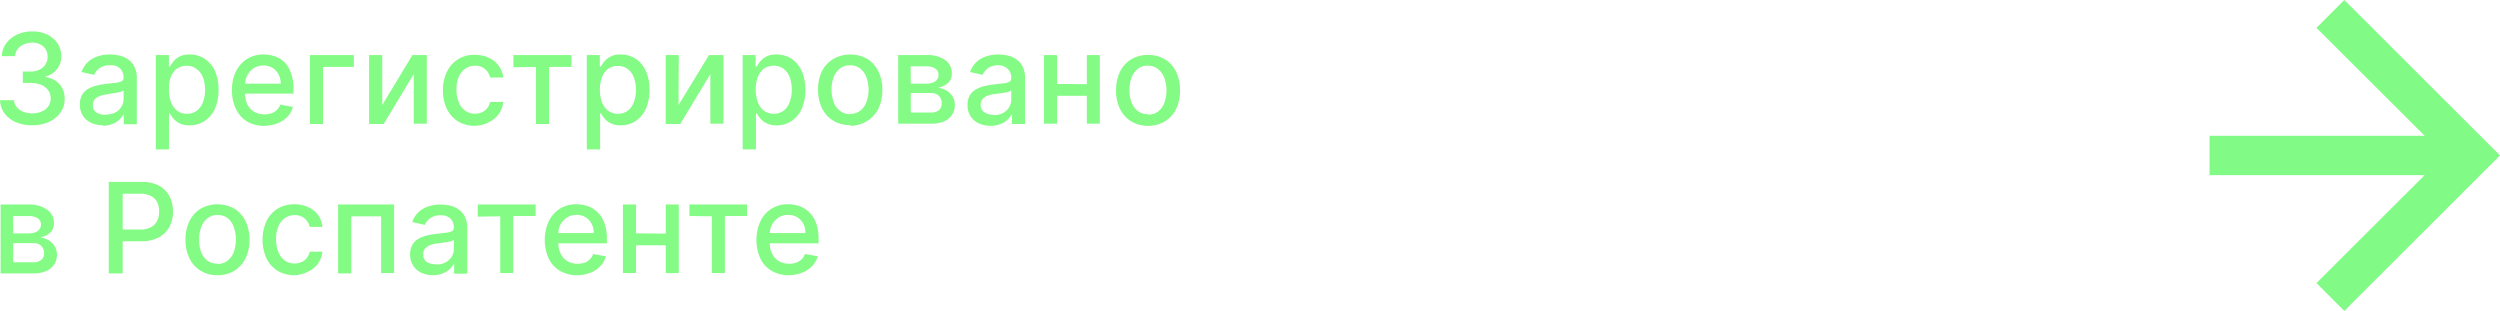
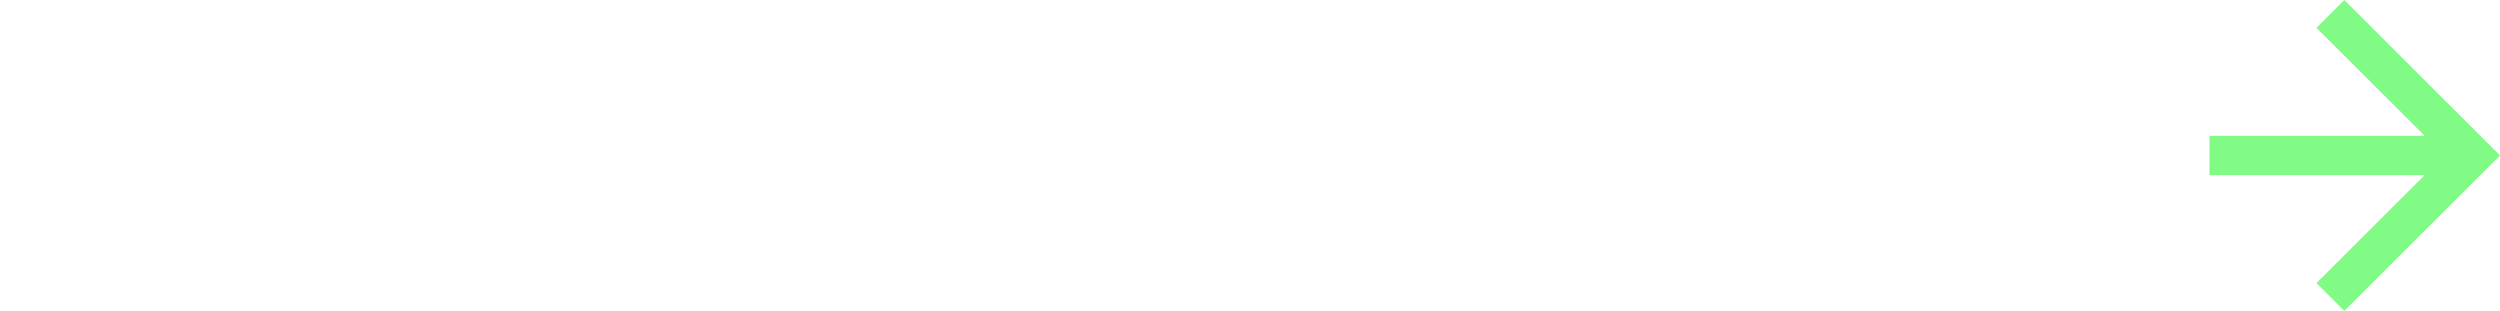
<svg xmlns="http://www.w3.org/2000/svg" viewBox="0 0 317.94 39.54">
  <defs>
    <style>.cls-1{fill:#83fb84;}.cls-2{fill:#81fa86;fill-rule:evenodd;}</style>
  </defs>
  <g id="Слой_2" data-name="Слой 2">
    <g id="Слой_1-2" data-name="Слой 1">
-       <path class="cls-1" d="M4.11,15.93A5.3,5.3,0,0,1,2,15.53,3.58,3.58,0,0,1,.57,14.41,3,3,0,0,1,0,12.74H1.78a1.56,1.56,0,0,0,.35.89,2,2,0,0,0,.83.58,3,3,0,0,0,1.14.21,2.9,2.9,0,0,0,1.21-.24,2,2,0,0,0,.84-.67,1.68,1.68,0,0,0,.3-1,1.81,1.81,0,0,0-.3-1,2,2,0,0,0-.87-.7,3.36,3.36,0,0,0-1.38-.26h-1V9.1h1A2.7,2.7,0,0,0,5,8.87a1.9,1.9,0,0,0,.77-.65,1.71,1.71,0,0,0,.28-1,1.78,1.78,0,0,0-.24-.94,1.62,1.62,0,0,0-.69-.63,2.21,2.21,0,0,0-1-.23,2.67,2.67,0,0,0-1.06.21,2,2,0,0,0-.8.59,1.58,1.58,0,0,0-.33.92H.24A2.88,2.88,0,0,1,.8,5.5,3.64,3.64,0,0,1,2.21,4.38,4.55,4.55,0,0,1,4.15,4a4.08,4.08,0,0,1,1.94.44A3.27,3.27,0,0,1,7.35,5.56a3,3,0,0,1,.44,1.58A2.52,2.52,0,0,1,7.24,8.8a2.61,2.61,0,0,1-1.45.92v.09a2.85,2.85,0,0,1,1.8.92,2.72,2.72,0,0,1,.63,1.85,2.83,2.83,0,0,1-.53,1.72,3.68,3.68,0,0,1-1.46,1.2A5.11,5.11,0,0,1,4.11,15.93Zm9,0a3.65,3.65,0,0,1-1.5-.3,2.48,2.48,0,0,1-1.06-.91,2.55,2.55,0,0,1-.39-1.45,2.33,2.33,0,0,1,.29-1.21,2.13,2.13,0,0,1,.76-.76,4.66,4.66,0,0,1,1.08-.42,10,10,0,0,1,1.22-.21l1.27-.15a1.84,1.84,0,0,0,.71-.2.47.47,0,0,0,.22-.44v0a1.56,1.56,0,0,0-.42-1.16A1.69,1.69,0,0,0,14,8.3a2.2,2.2,0,0,0-1.36.38,2,2,0,0,0-.67.84l-1.6-.36a3.17,3.17,0,0,1,.83-1.29,3.26,3.26,0,0,1,1.27-.71A4.66,4.66,0,0,1,14,6.93a5.53,5.53,0,0,1,1.11.12,3.2,3.2,0,0,1,1.1.45,2.37,2.37,0,0,1,.85.92A3.21,3.21,0,0,1,17.4,10v5.8H15.74V14.58h-.07a2.33,2.33,0,0,1-.49.64,2.47,2.47,0,0,1-.85.53A3.28,3.28,0,0,1,13.09,16Zm.37-1.36a2.43,2.43,0,0,0,1.21-.28,1.91,1.91,0,0,0,.76-.73,1.84,1.84,0,0,0,.27-1V11.5a1,1,0,0,1-.35.17,5.91,5.91,0,0,1-.59.13l-.64.09L13.6,12a4.18,4.18,0,0,0-.91.21,1.54,1.54,0,0,0-.64.43,1.05,1.05,0,0,0-.24.73,1.07,1.07,0,0,0,.46.95A2.09,2.09,0,0,0,13.46,14.6ZM19.82,19V7h1.66V8.46h.14a4.18,4.18,0,0,1,.43-.63,2.35,2.35,0,0,1,.77-.63,2.74,2.74,0,0,1,1.31-.27A3.44,3.44,0,0,1,26,7.46,3.62,3.62,0,0,1,27.32,9a5.74,5.74,0,0,1,.47,2.42,5.64,5.64,0,0,1-.47,2.43A3.61,3.61,0,0,1,26,15.4a3.36,3.36,0,0,1-1.88.54,2.77,2.77,0,0,1-1.31-.27,2.49,2.49,0,0,1-.78-.62,4.36,4.36,0,0,1-.44-.64h-.1V19Zm1.67-7.63A4.65,4.65,0,0,0,21.75,13a2.44,2.44,0,0,0,.78,1.08,2,2,0,0,0,1.23.39,2,2,0,0,0,1.28-.4A2.44,2.44,0,0,0,25.81,13a4.35,4.35,0,0,0,.27-1.57,4.48,4.48,0,0,0-.26-1.56A2.35,2.35,0,0,0,25,8.77a2,2,0,0,0-1.28-.4,2.08,2.08,0,0,0-1.25.38,2.37,2.37,0,0,0-.76,1.07A4.28,4.28,0,0,0,21.49,11.41ZM33.62,16a4.26,4.26,0,0,1-2.22-.56A3.75,3.75,0,0,1,30,13.83a5.31,5.31,0,0,1-.5-2.37A5.35,5.35,0,0,1,30,9.1a4,4,0,0,1,1.41-1.6,3.94,3.94,0,0,1,2.13-.57,4.34,4.34,0,0,1,1.43.24,3.49,3.49,0,0,1,1.24.77A3.54,3.54,0,0,1,37,9.3a5.45,5.45,0,0,1,.32,2v.6H30.42V10.64H35.7a2.39,2.39,0,0,0-.28-1.18,2,2,0,0,0-.76-.83,2.17,2.17,0,0,0-1.15-.3,2.26,2.26,0,0,0-1.25.35,2.47,2.47,0,0,0-.82.91,2.63,2.63,0,0,0-.28,1.21v1a3.38,3.38,0,0,0,.3,1.49,2.18,2.18,0,0,0,.87.93,2.51,2.51,0,0,0,1.3.32,2.77,2.77,0,0,0,.89-.13A2,2,0,0,0,35.2,14a1.92,1.92,0,0,0,.45-.69l1.6.29a2.82,2.82,0,0,1-.69,1.24,3.42,3.42,0,0,1-1.24.83A4.77,4.77,0,0,1,33.62,16ZM45,7V8.51H41.08v7.26H39.41V7Zm3.62,6.35L52.45,7h1.83v8.73H52.62V9.42l-3.83,6.35H46.94V7h1.67ZM60.4,16a4.05,4.05,0,0,1-2.18-.58,3.87,3.87,0,0,1-1.4-1.59,5.42,5.42,0,0,1-.49-2.33,5.31,5.31,0,0,1,.5-2.35,3.75,3.75,0,0,1,3.56-2.17,4,4,0,0,1,1.77.37,3.07,3.07,0,0,1,1.25,1A3,3,0,0,1,64,9.86H62.33a2,2,0,0,0-.62-1.06,1.86,1.86,0,0,0-1.3-.44,2.12,2.12,0,0,0-1.24.38,2.31,2.31,0,0,0-.82,1,4,4,0,0,0-.3,1.62,4.29,4.29,0,0,0,.29,1.64,2.45,2.45,0,0,0,.82,1.08,2.1,2.1,0,0,0,1.25.38,2.07,2.07,0,0,0,.88-.18,1.75,1.75,0,0,0,.66-.51,1.9,1.9,0,0,0,.38-.81H64a3.15,3.15,0,0,1-1.79,2.56A4,4,0,0,1,60.4,16Zm4.9-7.44V7h7.37V8.51H69.82v7.26H68.16V8.51ZM74.63,19V7h1.65V8.46h.15a4,4,0,0,1,.42-.63,2.51,2.51,0,0,1,.78-.63,2.67,2.67,0,0,1,1.3-.27,3.45,3.45,0,0,1,1.89.53A3.6,3.6,0,0,1,82.12,9a5.59,5.59,0,0,1,.48,2.42,5.79,5.79,0,0,1-.47,2.43,3.7,3.7,0,0,1-1.3,1.55,3.36,3.36,0,0,1-1.88.54,2.76,2.76,0,0,1-1.3-.27,2.42,2.42,0,0,1-.79-.62,4.21,4.21,0,0,1-.43-.64h-.11V19Zm1.66-7.63A4.42,4.42,0,0,0,76.56,13a2.42,2.42,0,0,0,.77,1.08,2.19,2.19,0,0,0,2.51,0A2.44,2.44,0,0,0,80.61,13a4.35,4.35,0,0,0,.27-1.57,4.48,4.48,0,0,0-.26-1.56,2.4,2.4,0,0,0-.77-1.08,2,2,0,0,0-1.28-.4,2.06,2.06,0,0,0-1.25.38,2.39,2.39,0,0,0-.77,1.07A4.49,4.49,0,0,0,76.29,11.41Zm10,2L90.17,7H92v8.73H90.34V9.42l-3.83,6.35H84.66V7h1.66ZM94.45,19V7H96.1V8.46h.15a4,4,0,0,1,.42-.63,2.51,2.51,0,0,1,.78-.63,2.67,2.67,0,0,1,1.3-.27,3.45,3.45,0,0,1,1.89.53A3.6,3.6,0,0,1,101.94,9a5.59,5.59,0,0,1,.48,2.42,5.79,5.79,0,0,1-.47,2.43,3.7,3.7,0,0,1-1.3,1.55,3.36,3.36,0,0,1-1.88.54,2.76,2.76,0,0,1-1.3-.27,2.42,2.42,0,0,1-.79-.62,4.21,4.21,0,0,1-.43-.64h-.11V19Zm1.66-7.63A4.42,4.42,0,0,0,96.38,13a2.42,2.42,0,0,0,.77,1.08,2.19,2.19,0,0,0,2.51,0,2.44,2.44,0,0,0,.77-1.11,4.35,4.35,0,0,0,.27-1.57,4.48,4.48,0,0,0-.26-1.56,2.4,2.4,0,0,0-.77-1.08,2,2,0,0,0-1.28-.4,2.06,2.06,0,0,0-1.25.38,2.39,2.39,0,0,0-.77,1.07A4.49,4.49,0,0,0,96.11,11.41Zm12,4.54a4,4,0,0,1-2.15-.57,3.8,3.8,0,0,1-1.42-1.57,5.29,5.29,0,0,1-.5-2.36,5.38,5.38,0,0,1,.5-2.38A3.82,3.82,0,0,1,106,7.49a4.39,4.39,0,0,1,4.29,0,3.82,3.82,0,0,1,1.42,1.58,5.25,5.25,0,0,1,.5,2.38,5.16,5.16,0,0,1-.5,2.36,3.8,3.8,0,0,1-1.42,1.57A4,4,0,0,1,108.16,16Zm0-1.43a2,2,0,0,0,1.32-.42,2.38,2.38,0,0,0,.77-1.12,4.48,4.48,0,0,0,.26-1.54,4.38,4.38,0,0,0-.26-1.53,2.41,2.41,0,0,0-.77-1.13,2,2,0,0,0-1.32-.43,2,2,0,0,0-1.33.43,2.5,2.5,0,0,0-.78,1.13,4.63,4.63,0,0,0-.25,1.53,4.74,4.74,0,0,0,.25,1.54,2.47,2.47,0,0,0,.78,1.12A2.07,2.07,0,0,0,108.16,14.52Zm6.12,1.25V7h3.62a3.89,3.89,0,0,1,2.34.63,2,2,0,0,1,.86,1.7,1.6,1.6,0,0,1-.48,1.22,2.58,2.58,0,0,1-1.3.6,2.76,2.76,0,0,1,1.07.35,2.27,2.27,0,0,1,.79.75,2.07,2.07,0,0,1,.3,1.13,2.11,2.11,0,0,1-.36,1.22,2.3,2.3,0,0,1-1,.83,4,4,0,0,1-1.63.3Zm1.6-1.42h2.57a1.5,1.5,0,0,0,1-.3,1,1,0,0,0,.36-.82,1.24,1.24,0,0,0-.36-1,1.34,1.34,0,0,0-1-.36h-2.57Zm0-3.67h2a2.23,2.23,0,0,0,.82-.14,1.16,1.16,0,0,0,.52-.38,1,1,0,0,0,.19-.61.93.93,0,0,0-.41-.79,2,2,0,0,0-1.14-.28h-2ZM126,16a3.65,3.65,0,0,1-1.5-.3,2.46,2.46,0,0,1-1.45-2.36,2.33,2.33,0,0,1,.29-1.21,2.08,2.08,0,0,1,.77-.76,4.42,4.42,0,0,1,1.07-.42,10,10,0,0,1,1.22-.21l1.27-.15a1.79,1.79,0,0,0,.71-.2.48.48,0,0,0,.23-.44v0a1.52,1.52,0,0,0-.43-1.16A1.67,1.67,0,0,0,127,8.3a2.2,2.2,0,0,0-1.36.38,2,2,0,0,0-.67.84l-1.6-.36a3.17,3.17,0,0,1,.83-1.29,3.26,3.26,0,0,1,1.27-.71,4.71,4.71,0,0,1,1.5-.23,5.53,5.53,0,0,1,1.11.12,3.12,3.12,0,0,1,1.1.45,2.37,2.37,0,0,1,.85.92,3.21,3.21,0,0,1,.33,1.55v5.8h-1.66V14.58h-.07a2.33,2.33,0,0,1-.49.64,2.47,2.47,0,0,1-.85.53A3.28,3.28,0,0,1,126,16Zm.37-1.36a2.43,2.43,0,0,0,1.21-.28,1.91,1.91,0,0,0,.76-.73,1.84,1.84,0,0,0,.27-1V11.5a1,1,0,0,1-.35.17,5.91,5.91,0,0,1-.59.13l-.64.09-.52.07a4,4,0,0,0-.9.21,1.51,1.51,0,0,0-.65.43,1.05,1.05,0,0,0-.24.73,1.07,1.07,0,0,0,.46.95A2.11,2.11,0,0,0,126.41,14.6Zm12.28-3.93v1.47H134V10.67ZM134.44,7v8.73h-1.67V7Zm5.43,0v8.73h-1.65V7ZM146,16a4,4,0,0,1-2.14-.57,3.8,3.8,0,0,1-1.42-1.57,5.16,5.16,0,0,1-.5-2.36,5.25,5.25,0,0,1,.5-2.38,3.82,3.82,0,0,1,1.42-1.58,4.39,4.39,0,0,1,4.29,0,3.82,3.82,0,0,1,1.42,1.58,5.38,5.38,0,0,1,.5,2.38,5.29,5.29,0,0,1-.5,2.36,3.8,3.8,0,0,1-1.42,1.57A4,4,0,0,1,146,16Zm0-1.43a2,2,0,0,0,1.32-.42,2.45,2.45,0,0,0,.77-1.12,4.48,4.48,0,0,0,.26-1.54,4.38,4.38,0,0,0-.26-1.53,2.48,2.48,0,0,0-.77-1.13A2,2,0,0,0,146,8.35a2,2,0,0,0-1.33.43,2.5,2.5,0,0,0-.78,1.13,4.39,4.39,0,0,0-.25,1.53,4.48,4.48,0,0,0,.25,1.54,2.47,2.47,0,0,0,.78,1.12A2.07,2.07,0,0,0,146,14.52ZM.08,34.77V26H3.7A3.91,3.91,0,0,1,6,26.67a2,2,0,0,1,.86,1.7,1.57,1.57,0,0,1-.49,1.22,2.5,2.5,0,0,1-1.29.6,2.76,2.76,0,0,1,1.07.35,2.27,2.27,0,0,1,.79.75,2.07,2.07,0,0,1,.3,1.13,2.11,2.11,0,0,1-.36,1.22,2.3,2.3,0,0,1-1,.83,4,4,0,0,1-1.63.3Zm1.6-1.42H4.25a1.5,1.5,0,0,0,1-.3,1,1,0,0,0,.36-.82,1.24,1.24,0,0,0-.36-.95,1.34,1.34,0,0,0-1-.36H1.68Zm0-3.67h2a2.18,2.18,0,0,0,.81-.14,1.14,1.14,0,0,0,.53-.38,1,1,0,0,0,.19-.61.93.93,0,0,0-.41-.79,2,2,0,0,0-1.14-.28h-2Zm12.15,5.09V23.13H18a4.57,4.57,0,0,1,2.25.5A3.23,3.23,0,0,1,21.57,25,4.18,4.18,0,0,1,22,26.9a4.07,4.07,0,0,1-.45,1.93,3.23,3.23,0,0,1-1.34,1.35,4.6,4.6,0,0,1-2.25.5H15.12V29.19h2.7a2.84,2.84,0,0,0,1.39-.3,1.84,1.84,0,0,0,.78-.81,2.65,2.65,0,0,0,.25-1.18A2.58,2.58,0,0,0,20,25.73a1.75,1.75,0,0,0-.79-.8,3,3,0,0,0-1.41-.29h-2.2V34.77ZM27.66,35a4,4,0,0,1-2.14-.57,3.73,3.73,0,0,1-1.42-1.57,5.16,5.16,0,0,1-.51-2.36,5.25,5.25,0,0,1,.51-2.38,3.76,3.76,0,0,1,1.42-1.58,4.37,4.37,0,0,1,4.28,0,3.82,3.82,0,0,1,1.42,1.58,5.25,5.25,0,0,1,.51,2.38,5.16,5.16,0,0,1-.51,2.36,3.8,3.8,0,0,1-1.42,1.57A4,4,0,0,1,27.66,35Zm0-1.43A2,2,0,0,0,29,33.1,2.38,2.38,0,0,0,29.75,32,4.48,4.48,0,0,0,30,30.44a4.38,4.38,0,0,0-.26-1.53A2.41,2.41,0,0,0,29,27.78a2,2,0,0,0-1.32-.43,2,2,0,0,0-1.33.43,2.56,2.56,0,0,0-.77,1.13,4.39,4.39,0,0,0-.25,1.53A4.48,4.48,0,0,0,25.56,32a2.53,2.53,0,0,0,.77,1.12A2.09,2.09,0,0,0,27.66,33.52ZM37.46,35a4,4,0,0,1-2.18-.58,3.73,3.73,0,0,1-1.4-1.59,5.78,5.78,0,0,1,0-4.68,3.85,3.85,0,0,1,1.41-1.6,4,4,0,0,1,2.14-.57,4,4,0,0,1,1.77.37,3.17,3.17,0,0,1,1.26,1A3.09,3.09,0,0,1,41,28.86H39.39a2,2,0,0,0-.63-1.06,1.85,1.85,0,0,0-1.29-.44,2.1,2.1,0,0,0-1.24.38,2.33,2.33,0,0,0-.83,1.05,4,4,0,0,0-.29,1.62,4.11,4.11,0,0,0,.29,1.64,2.44,2.44,0,0,0,.81,1.08,2.16,2.16,0,0,0,1.26.38,2.05,2.05,0,0,0,.87-.18,1.79,1.79,0,0,0,.67-.51,2,2,0,0,0,.38-.81H41a3.17,3.17,0,0,1-.55,1.51,3.24,3.24,0,0,1-1.23,1A4,4,0,0,1,37.46,35ZM43,34.77V26h7.12v8.73H48.47V27.51h-3.8v7.26ZM55.11,35a3.65,3.65,0,0,1-1.5-.3,2.48,2.48,0,0,1-1.06-.91,2.55,2.55,0,0,1-.39-1.45,2.33,2.33,0,0,1,.29-1.21,2.13,2.13,0,0,1,.76-.76,4.34,4.34,0,0,1,1.08-.42,10,10,0,0,1,1.22-.21l1.27-.15a1.84,1.84,0,0,0,.71-.2.47.47,0,0,0,.22-.44v0a1.56,1.56,0,0,0-.42-1.16,1.7,1.7,0,0,0-1.24-.41,2.19,2.19,0,0,0-1.35.38,2,2,0,0,0-.67.84l-1.6-.36a3.07,3.07,0,0,1,.83-1.29,3.26,3.26,0,0,1,1.27-.71,4.62,4.62,0,0,1,1.5-.23,5.53,5.53,0,0,1,1.11.12,3.2,3.2,0,0,1,1.1.45,2.37,2.37,0,0,1,.85.92A3.21,3.21,0,0,1,59.42,29v5.8H57.76V33.58h-.07a2.33,2.33,0,0,1-.49.64,2.57,2.57,0,0,1-.85.53A3.32,3.32,0,0,1,55.11,35Zm.37-1.36a2.37,2.37,0,0,0,1.2-.28,1.88,1.88,0,0,0,.77-.73,1.84,1.84,0,0,0,.27-1V30.5a1,1,0,0,1-.35.17,5.91,5.91,0,0,1-.59.13l-.64.09-.52.07a4.18,4.18,0,0,0-.91.21,1.48,1.48,0,0,0-.64.43,1.05,1.05,0,0,0-.24.73,1.07,1.07,0,0,0,.46,1A2.09,2.09,0,0,0,55.48,33.6Zm5.28-6.09V26h7.36v1.47H65.27v7.26H63.62V27.51ZM73.43,35a4.26,4.26,0,0,1-2.22-.56,3.73,3.73,0,0,1-1.43-1.56,5.84,5.84,0,0,1,0-4.73,4,4,0,0,1,1.41-1.6,3.91,3.91,0,0,1,2.12-.57,4.4,4.4,0,0,1,1.44.24,3.58,3.58,0,0,1,1.24.77,3.54,3.54,0,0,1,.87,1.36,5.67,5.67,0,0,1,.32,2v.6H70.24V29.64h5.27a2.5,2.5,0,0,0-.27-1.18,2.06,2.06,0,0,0-.77-.83,2.13,2.13,0,0,0-1.14-.3,2.23,2.23,0,0,0-1.25.35,2.38,2.38,0,0,0-.82.91A2.63,2.63,0,0,0,71,29.8v1a3.38,3.38,0,0,0,.31,1.49,2.18,2.18,0,0,0,.87.93,2.48,2.48,0,0,0,1.3.32,2.71,2.71,0,0,0,.88-.13A2,2,0,0,0,75,33a1.9,1.9,0,0,0,.44-.69l1.61.29a2.92,2.92,0,0,1-.69,1.24,3.46,3.46,0,0,1-1.25.83A4.69,4.69,0,0,1,73.43,35Zm11.71-5.28v1.47H80.41V29.67ZM80.89,26v8.73H79.22V26Zm5.43,0v8.73H84.67V26Zm1.36,1.47V26H95v1.47H92.19v7.26H90.53V27.51ZM100.35,35a4.26,4.26,0,0,1-2.22-.56,3.66,3.66,0,0,1-1.43-1.56,5.84,5.84,0,0,1,0-4.73,3.75,3.75,0,0,1,3.53-2.17,4.34,4.34,0,0,1,1.43.24,3.53,3.53,0,0,1,1.25.77,3.67,3.67,0,0,1,.87,1.36,5.67,5.67,0,0,1,.32,2v.6H97.16V29.64h5.27a2.5,2.5,0,0,0-.27-1.18,2.06,2.06,0,0,0-.77-.83,2.17,2.17,0,0,0-1.15-.3,2.28,2.28,0,0,0-1.25.35,2.56,2.56,0,0,0-.82.91,2.76,2.76,0,0,0-.28,1.21v1a3.25,3.25,0,0,0,.31,1.49,2.18,2.18,0,0,0,.87.93,2.48,2.48,0,0,0,1.3.32,2.75,2.75,0,0,0,.88-.13,2.2,2.2,0,0,0,.69-.42,1.9,1.9,0,0,0,.44-.69l1.61.29a2.84,2.84,0,0,1-.7,1.24,3.42,3.42,0,0,1-1.24.83A4.73,4.73,0,0,1,100.35,35Z" />
      <path class="cls-2" d="M317.94,19.77l-19.8,19.77L294.6,36l13.76-13.73H281v-5h27.36L294.6,3.54,298.14,0Z" />
    </g>
  </g>
</svg>